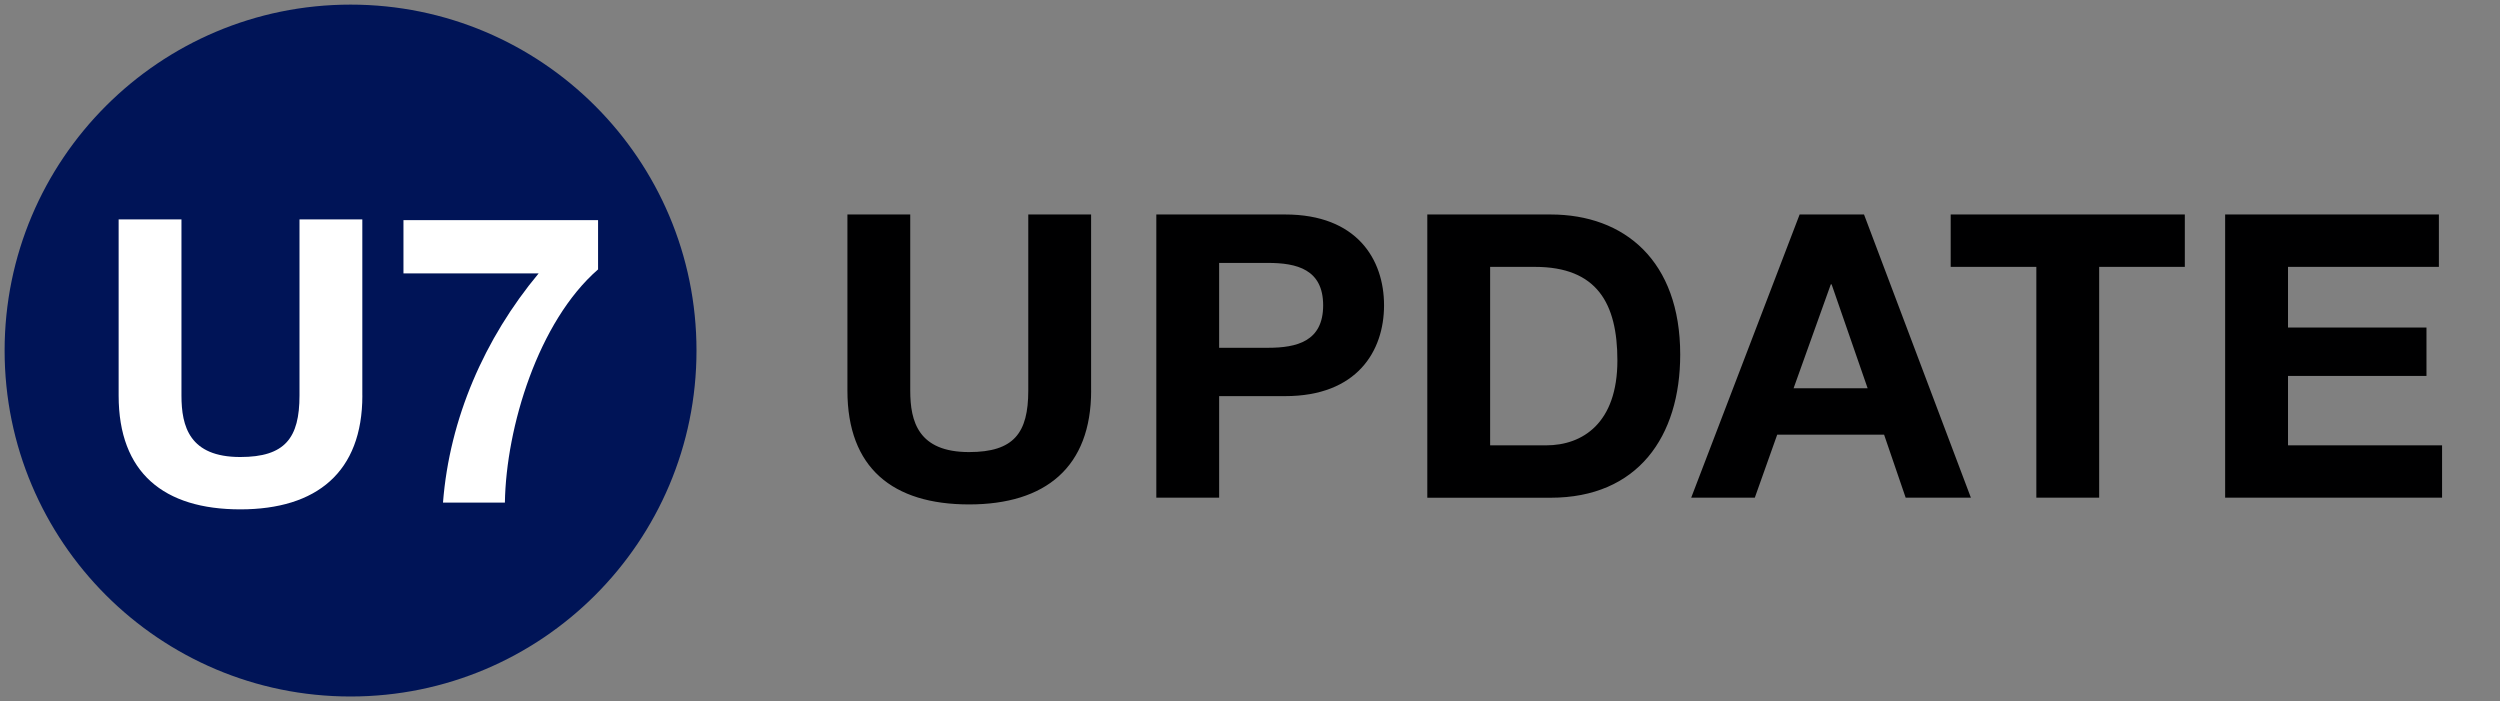
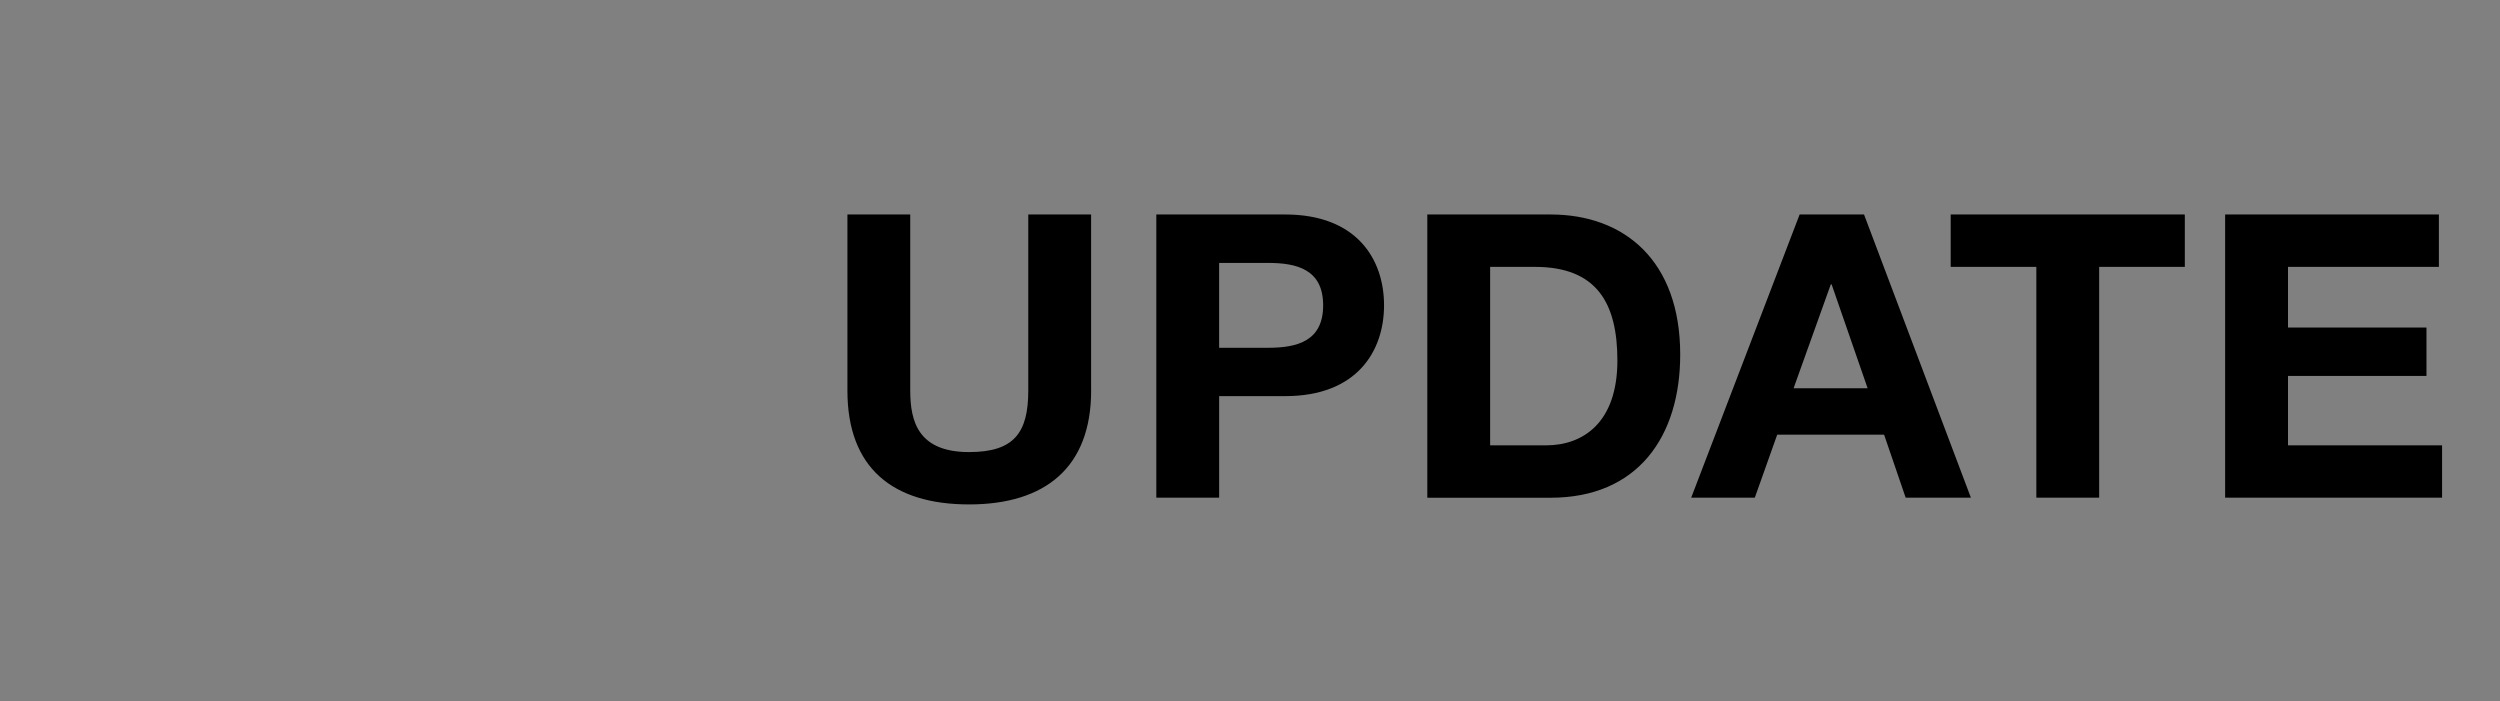
<svg xmlns="http://www.w3.org/2000/svg" id="uuid-d9625151-76b3-49b1-9cb6-9c21e4fd573b" viewBox="0 0 542 152">
  <rect x="0" y="0" width="542" height="152" fill="#808080" stroke="none" />
  <defs>
    <style>.uuid-ccfb12e2-9dfb-47f8-ae12-48b3474a6718{fill:#001457;}.uuid-ccfb12e2-9dfb-47f8-ae12-48b3474a6718,.uuid-5f21783b-b112-4d59-8125-86d4491c2dee,.uuid-6bf1952f-0316-4a55-8ec9-f630c20e00a6{stroke-width:0px;}.uuid-5f21783b-b112-4d59-8125-86d4491c2dee{fill:#fff;}.uuid-6bf1952f-0316-4a55-8ec9-f630c20e00a6{fill:#000001;}</style>
  </defs>
-   <circle class="uuid-ccfb12e2-9dfb-47f8-ae12-48b3474a6718" cx="76" cy="76" r="75" />
  <g id="uuid-80f5547b-81ab-41da-9d03-9b5d6b0e2f8c">
    <path class="uuid-6bf1952f-0316-4a55-8ec9-f630c20e00a6" d="M236.56,84.68c0,16.6-9.89,24.68-26.46,24.68s-26.38-7.91-26.38-24.68v-38.18h13.62v38.18c0,6.71,1.74,13.33,12.75,13.33,9.72,0,12.84-4.13,12.84-13.33v-38.18h13.62v38.18ZM250.69,46.5h27.94c15.53,0,21.43,9.72,21.43,19.69s-5.9,19.69-21.43,19.69h-14.32v22.02h-13.62v-61.4ZM264.31,75.4h10.58c6.25,0,11.97-1.38,11.97-9.2s-5.73-9.2-11.97-9.2h-10.58v18.4ZM309.44,46.5h26.72c16.05,0,28.11,10.06,28.11,30.36,0,17.8-9.2,31.05-28.11,31.05h-26.72v-61.4ZM323.06,96.55h12.15c7.9,0,15.44-4.82,15.44-18.4,0-12.38-4.42-20.29-17.87-20.29h-9.72v38.7ZM390.15,46.5h13.97l23.17,61.4h-14.14l-4.68-13.67h-23.17l-4.86,13.67h-13.79l23.51-61.4ZM388.85,84.17h16.05l-7.81-22.53h-.17l-8.07,22.53ZM441.48,57.85h-18.57v-11.35h50.76v11.35h-18.57v50.05h-13.62v-50.05ZM482.42,46.5h46.33v11.35h-32.71v13.16h30.02v10.49h-30.02v15.05h33.4v11.35h-47.03v-61.4Z" />
-     <path class="uuid-5f21783b-b112-4d59-8125-86d4491c2dee" d="M78.56,85.75c0,16.6-9.89,24.68-26.46,24.68s-26.38-7.91-26.38-24.68v-38.18h13.62v38.18c0,6.71,1.74,13.33,12.75,13.33,9.72,0,12.84-4.13,12.84-13.33v-38.18h13.62v38.18ZM129.67,58.4c-12.98,11.29-19.95,34.21-20.21,50.57h-13.42c1.41-18.2,9-35.61,20.74-49.7h-29.31v-11.55h42.19v10.67Z" />
  </g>
</svg>